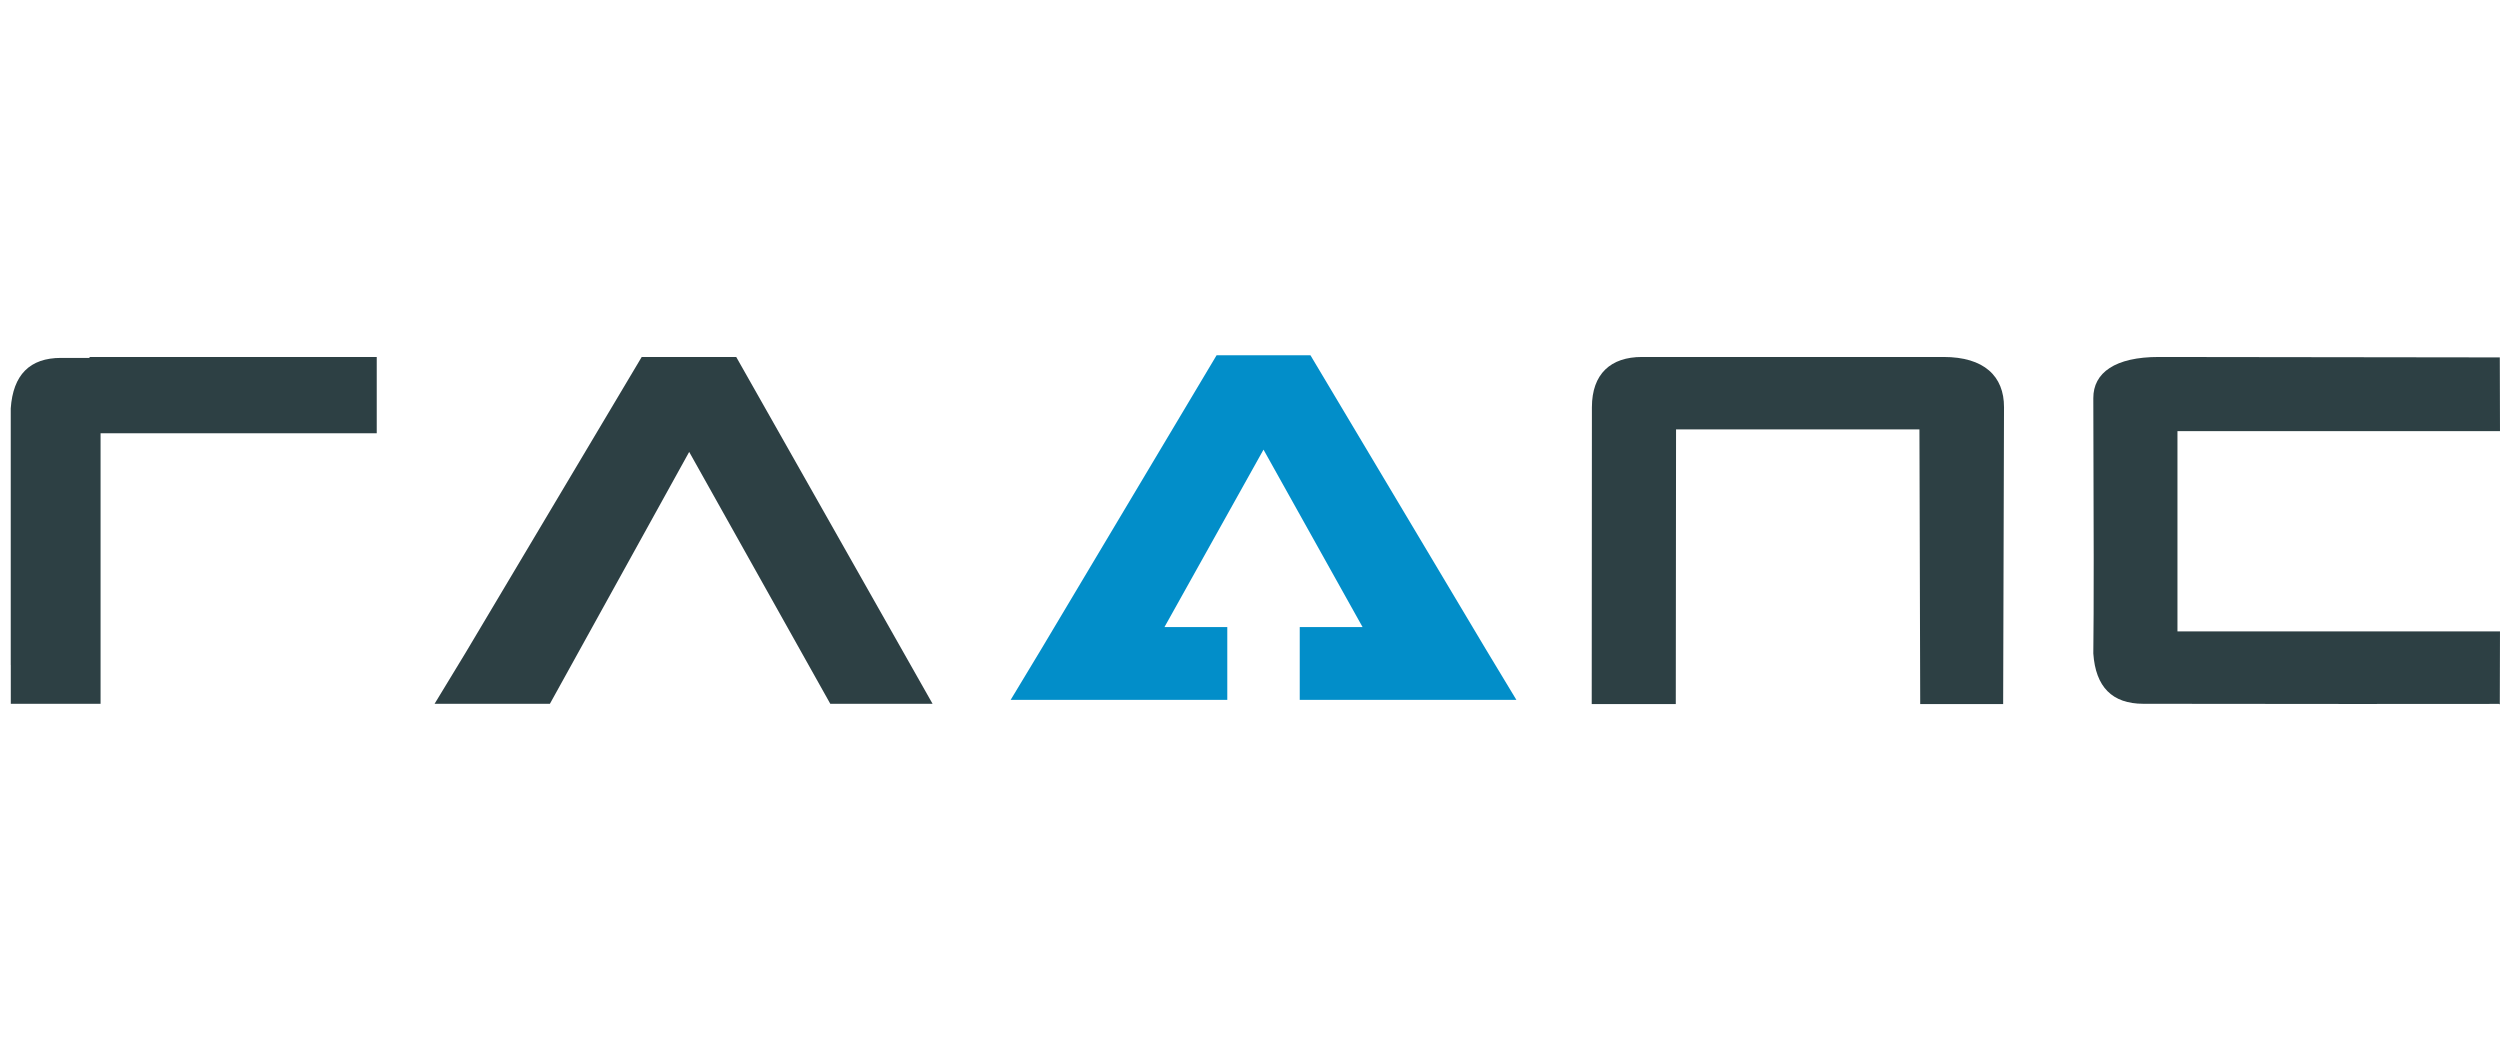
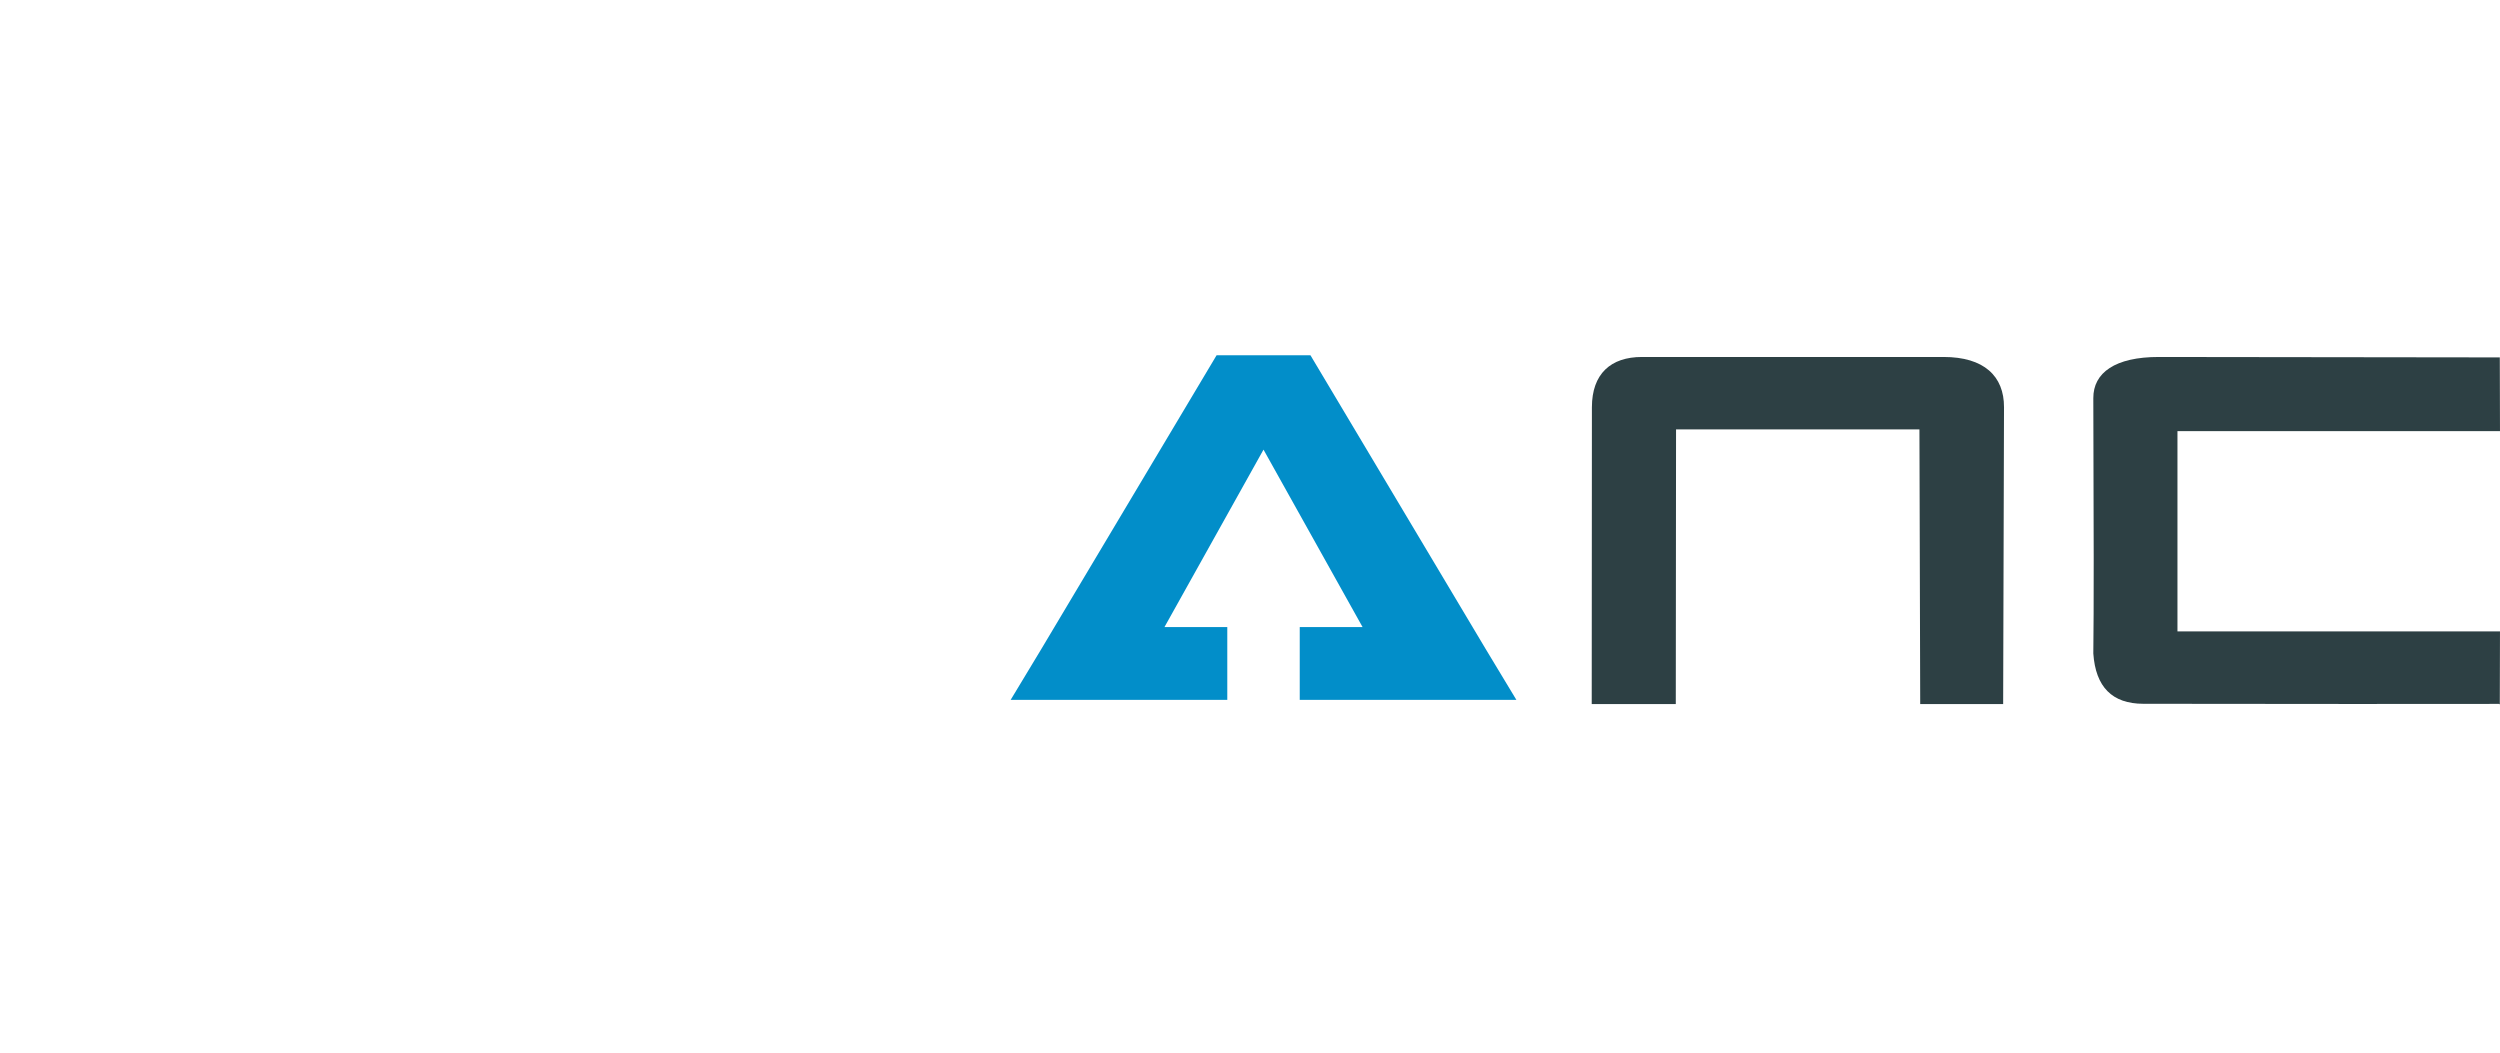
<svg xmlns="http://www.w3.org/2000/svg" width="190" height="80" viewBox="0 0 190 80" fill="none">
-   <path fill-rule="evenodd" clip-rule="evenodd" d="M7.643 53.488V32.929H28.632V27.13H6.829L6.782 27.201H4.638C2.266 27.201 0.992 28.481 0.816 31.041V32.497V50.543L0.82 50.541L0.821 53.488H7.643Z" fill="#2D4044" />
-   <path fill-rule="evenodd" clip-rule="evenodd" d="M63.102 53.488L52.378 34.345L41.793 53.488H33.028L35.39 49.6L48.77 27.13H55.953L70.875 53.488H63.102Z" fill="#2D4044" />
  <path fill-rule="evenodd" clip-rule="evenodd" d="M127.36 53.508H120.971L120.985 30.952C120.987 28.398 122.428 27.13 124.789 27.13H147.714C150.78 27.13 152.312 28.58 152.305 30.952L152.24 53.508H145.936L145.877 32.632H127.38L127.36 53.508Z" fill="#2D4044" />
  <path fill-rule="evenodd" clip-rule="evenodd" d="M189.999 32.764H165.487V47.986H189.999L189.985 53.511C189.985 53.565 189.957 53.496 189.902 53.496C186.431 53.509 172.98 53.503 162.89 53.488C160.529 53.485 159.267 52.214 159.092 49.666C159.135 46.459 159.128 39.99 159.092 30.26C159.084 28.327 160.75 27.126 164.077 27.13L189.985 27.163L189.999 32.764Z" fill="#2D4044" />
  <path d="M98.78 53.19H115.245L112.912 49.324L99.594 27H96.027H92.461L79.142 49.324L76.81 53.19H93.274V47.658H88.499L96.027 34.172L103.556 47.658H98.78V53.19Z" fill="#028EC9" />
</svg>